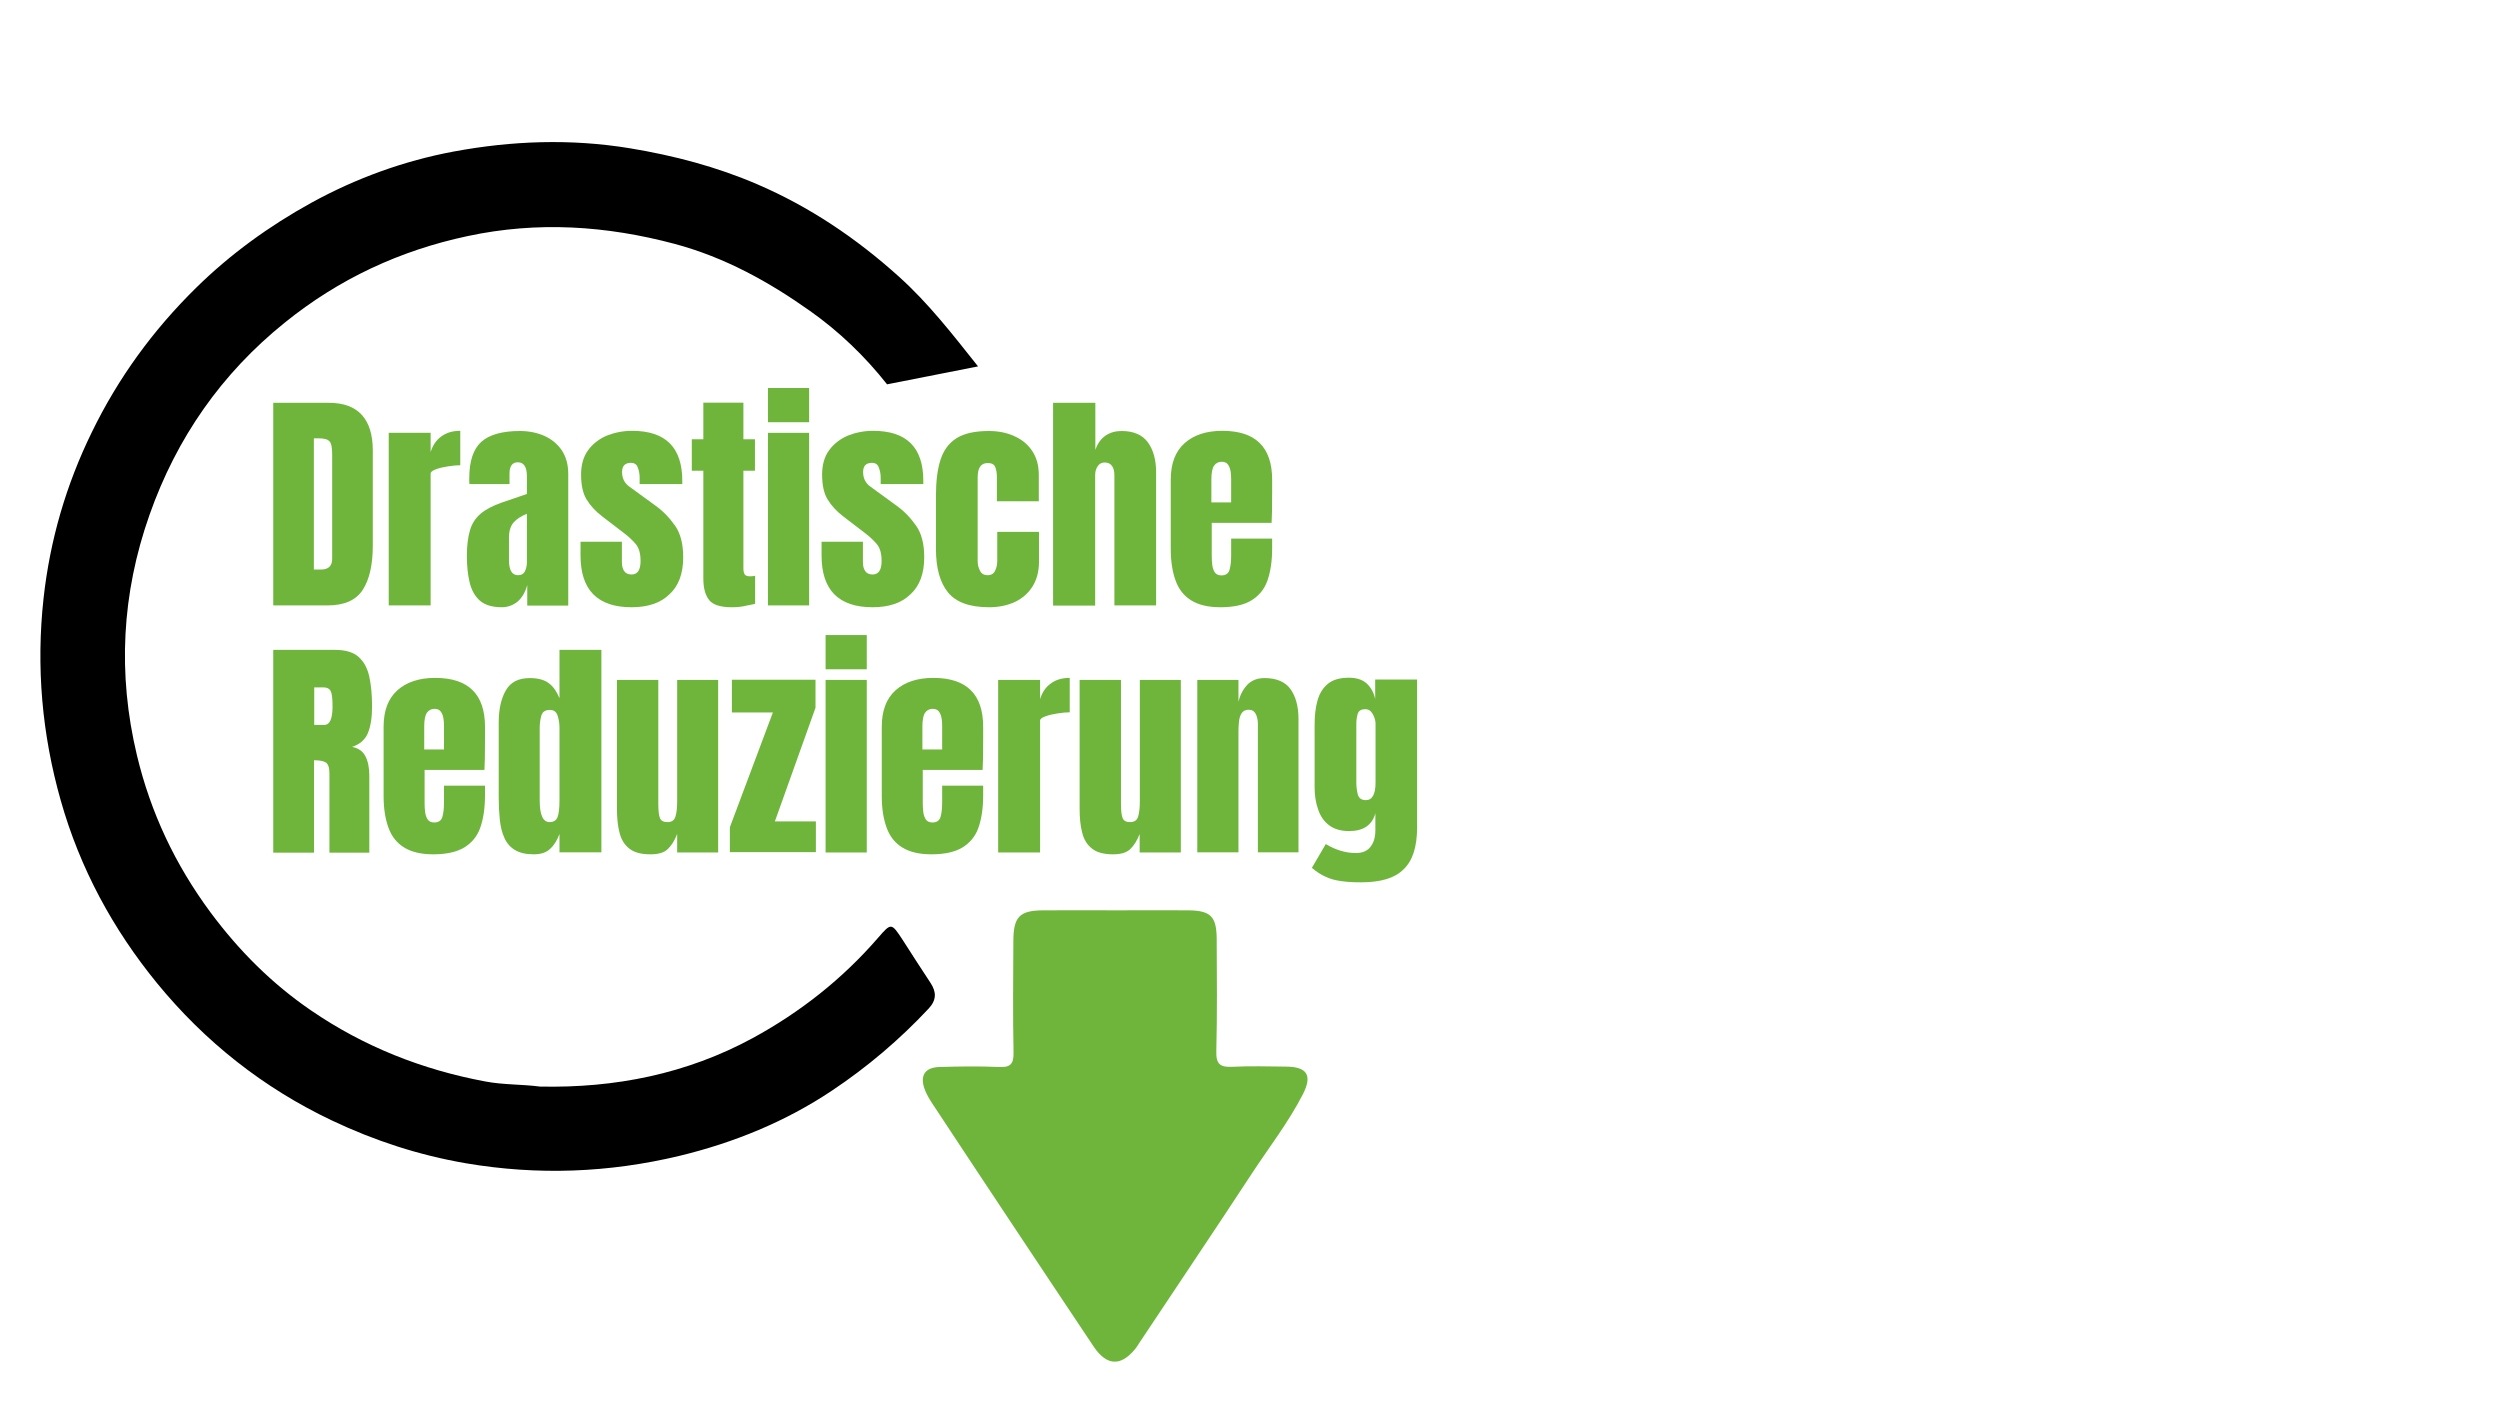
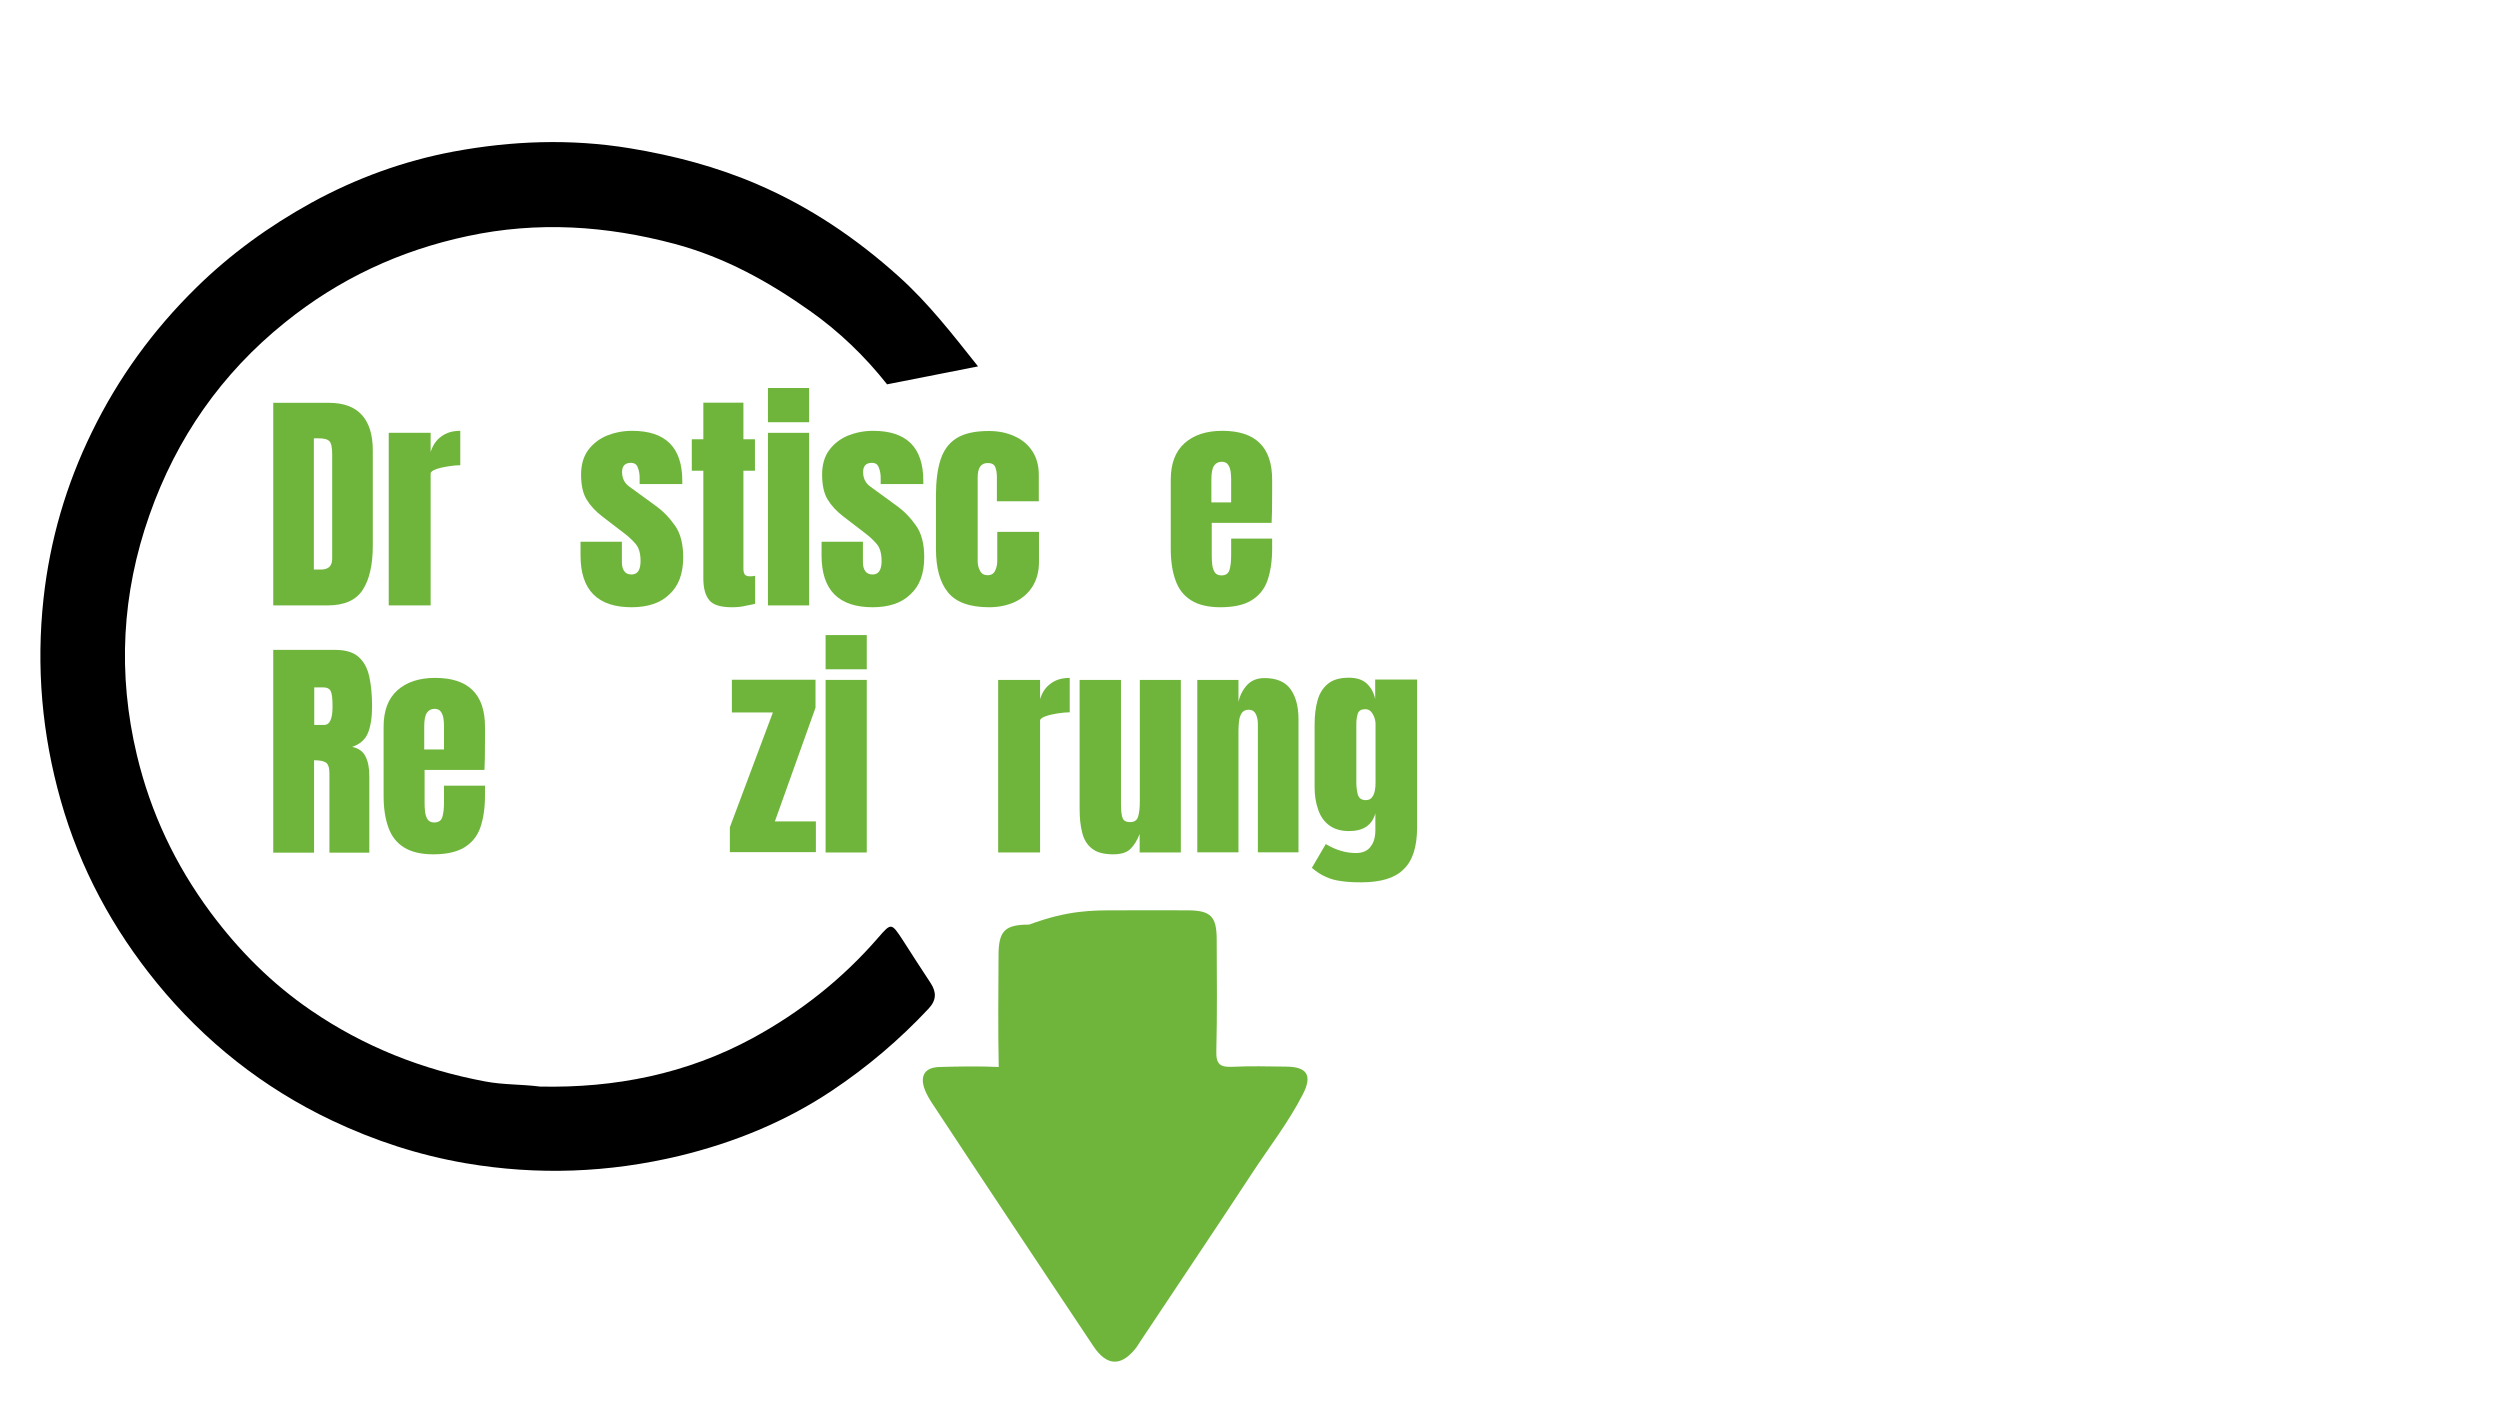
<svg xmlns="http://www.w3.org/2000/svg" version="1.1" id="Livello_1" x="0px" y="0px" viewBox="0 0 1366 768" style="enable-background:new 0 0 1366 768;" xml:space="preserve">
  <style type="text/css">
	.st0{fill:#6FB53B;}
</style>
  <path d="M484.7,210c-12-15.2-26.1-28.8-42.1-40.1c-22.7-16.1-46.7-29.3-73.8-36.6c-37.5-10-75-12.5-113.3-4.3  c-37.1,7.9-70.3,23.4-99.8,47.2c-34.7,27.9-59.2,63.1-74,105.1c-15.2,43.1-17.5,86.9-6.9,131.3c7.5,31.4,20.9,59.8,40.2,85.9  c15.6,21,33.7,39.1,55.1,53.7c28.8,19.7,60.7,32.3,95,38.7c9.9,1.9,19.9,1.5,29.9,2.8c41,0.9,80.2-6.9,116.3-26.5  c25.9-14.1,49-32.3,68.4-54.7c7.3-8.4,7.3-8.4,13.6,1.2c5,7.8,10,15.6,15.1,23.3c3.3,5,3.4,9.4-1,14.1c-15.9,17-33.6,32-52.8,44.8  c-25.4,17-53.7,28.5-83.5,35.7c-38.5,9.2-77.3,10.7-116.6,4c-25.6-4.4-49.8-12.3-73.2-23.4c-37.5-17.8-69.4-43.1-95.5-75  c-24.1-29.5-42.1-62.7-52.6-99.8c-10.3-36.3-13.5-73.1-9.4-110.5c3.5-31.7,12.3-62,26.4-90.8c14.4-29.6,33.4-55.7,56.9-78.8  c18.8-18.5,40-33.8,63-46.5c24.4-13.4,50.5-22.9,77.8-28c31.8-5.9,63.8-7.1,96.2-1.8c24.2,4,47.4,10.1,69.7,19.7  c28.6,12.3,54.1,29.5,77.2,50.3c16.4,14.7,29.8,32.1,43.4,49.2" />
-   <path class="st0" d="M610.1,497.4c13,0,26-0.1,39,0c12.4,0.1,15.6,3.3,15.7,15.5c0.1,20.5,0.3,41.1-0.2,61.5  c-0.2,7.2,2.2,8.8,8.8,8.5c9.7-0.5,19.5-0.2,29.3-0.1c11.5,0.1,14.5,4.7,9.2,15.1c-7.9,15.4-18.5,29-28,43.5  c-20.1,30.7-40.7,61.2-61,91.8c-1,1.5-1.8,3-3,4.3c-7.7,9.2-15.3,8.7-22.3-1.7c-16.3-24.3-32.4-48.7-48.6-73  c-13.3-20-26.5-40-39.7-60c-1.5-2.3-2.9-4.7-3.9-7.2c-3-7.7-0.2-12.4,8-12.6c10.8-0.3,21.5-0.5,32.3,0c6.1,0.3,8.2-1.3,8.1-7.8  c-0.4-20.2-0.2-40.5-0.1-60.8c0-13.6,3.4-17,16.7-17C583.6,497.3,596.8,497.4,610.1,497.4z" />
+   <path class="st0" d="M610.1,497.4c13,0,26-0.1,39,0c12.4,0.1,15.6,3.3,15.7,15.5c0.1,20.5,0.3,41.1-0.2,61.5  c-0.2,7.2,2.2,8.8,8.8,8.5c9.7-0.5,19.5-0.2,29.3-0.1c11.5,0.1,14.5,4.7,9.2,15.1c-7.9,15.4-18.5,29-28,43.5  c-20.1,30.7-40.7,61.2-61,91.8c-1,1.5-1.8,3-3,4.3c-7.7,9.2-15.3,8.7-22.3-1.7c-16.3-24.3-32.4-48.7-48.6-73  c-13.3-20-26.5-40-39.7-60c-1.5-2.3-2.9-4.7-3.9-7.2c-3-7.7-0.2-12.4,8-12.6c10.8-0.3,21.5-0.5,32.3,0c-0.4-20.2-0.2-40.5-0.1-60.8c0-13.6,3.4-17,16.7-17C583.6,497.3,596.8,497.4,610.1,497.4z" />
  <g>
    <path class="st0" d="M149.3,330.8V220.1h30.4c8,0,14,2.2,18,6.6c4,4.4,6,10.9,6,19.4V298c0,10.5-1.8,18.6-5.5,24.3   c-3.7,5.7-10.1,8.5-19.3,8.5H149.3z M171.6,311.2h3.8c4.1,0,6.1-2,6.1-5.9v-57.1c0-3.7-0.5-6.1-1.5-7.1c-1-1.1-3-1.6-6-1.6h-2.5   V311.2z" />
    <path class="st0" d="M212.4,330.8v-94.3h22.9V247c1.1-3.6,3-6.5,5.8-8.5c2.8-2.1,6.2-3.1,10.4-3.1v18.8c-1.8,0-4,0.2-6.6,0.6   c-2.6,0.4-4.8,0.9-6.7,1.6c-1.9,0.7-2.9,1.5-2.9,2.3v72.1H212.4z" />
-     <path class="st0" d="M274.2,331.8c-5.2,0-9.2-1.2-12-3.6c-2.7-2.4-4.6-5.8-5.6-10c-1-4.2-1.5-9-1.5-14.4c0-5.7,0.6-10.4,1.7-14.1   c1.1-3.7,3.1-6.7,5.8-9c2.7-2.3,6.5-4.3,11.3-6l14-4.8v-9.7c0-5.1-1.7-7.6-5-7.6c-3,0-4.5,2.1-4.5,6.2v5.7h-21.9   c0-0.3-0.1-0.8-0.1-1.3c0-0.5,0-1.1,0-1.8c0-9.4,2.2-16,6.6-20c4.4-3.9,11.4-5.9,21-5.9c5,0,9.5,0.9,13.5,2.7   c4,1.8,7.1,4.4,9.5,7.9c2.3,3.5,3.5,7.8,3.5,12.9v71.9h-22.4v-11.2c-1.1,3.9-2.9,7-5.4,9.1C280.3,330.7,277.4,331.8,274.2,331.8z    M283.1,314.3c1.8,0,3.1-0.8,3.8-2.3c0.7-1.5,1-3.2,1-5v-26.3c-3.1,1.3-5.5,2.8-7.2,4.7c-1.7,1.9-2.6,4.7-2.6,8.4V306   C278.1,311.5,279.7,314.3,283.1,314.3z" />
    <path class="st0" d="M345.1,331.8c-18.6,0-27.9-9.4-27.9-28.3V296h22.6v11.1c0,2.1,0.4,3.8,1.3,5c0.8,1.2,2.2,1.8,4,1.8   c3.3,0,4.9-2.5,4.9-7.4c0-4.1-0.9-7.2-2.6-9.2c-1.7-2-3.8-4-6.3-5.9l-12-9.2c-3.8-2.9-6.6-6-8.6-9.3c-2-3.3-3-7.8-3-13.6   c0-5.4,1.3-9.9,3.9-13.4s6-6.1,10.2-7.9c4.3-1.7,8.9-2.6,13.8-2.6c18.3,0,27.4,9.1,27.4,27.3v1.8h-23.3V261c0-1.9-0.3-3.7-1-5.5   c-0.6-1.8-1.9-2.6-3.8-2.6c-3.2,0-4.8,1.7-4.8,5c0,3.4,1.3,6.1,4,8l14,10.2c4.4,3.1,8,6.9,11,11.2c3,4.3,4.4,10.1,4.4,17.2   c0,8.9-2.5,15.7-7.6,20.3C360.9,329.5,353.9,331.8,345.1,331.8z" />
    <path class="st0" d="M399.8,331.8c-6.1,0-10.2-1.3-12.3-3.9c-2.1-2.6-3.2-6.5-3.2-11.9v-58.8h-6.3v-17.2h6.3v-20h21.9v20h6.3v17.2   h-6.3v53.5c0,1.6,0.3,2.6,0.8,3.3c0.5,0.6,1.5,0.9,2.9,0.9c1,0,1.9-0.1,2.7-0.3v15.3c-0.5,0.2-2.1,0.5-4.7,1   C405.2,331.6,402.5,331.8,399.8,331.8z" />
    <path class="st0" d="M419.6,230.7V212h22.5v18.7H419.6z M419.6,330.8v-94.3h22.5v94.3H419.6z" />
    <path class="st0" d="M476.8,331.8c-18.6,0-27.9-9.4-27.9-28.3V296h22.6v11.1c0,2.1,0.4,3.8,1.3,5c0.8,1.2,2.2,1.8,4,1.8   c3.3,0,4.9-2.5,4.9-7.4c0-4.1-0.9-7.2-2.6-9.2c-1.7-2-3.8-4-6.3-5.9l-12-9.2c-3.8-2.9-6.6-6-8.6-9.3c-2-3.3-3-7.8-3-13.6   c0-5.4,1.3-9.9,3.9-13.4s6-6.1,10.2-7.9c4.3-1.7,8.9-2.6,13.8-2.6c18.3,0,27.4,9.1,27.4,27.3v1.8h-23.3V261c0-1.9-0.3-3.7-1-5.5   c-0.6-1.8-1.9-2.6-3.8-2.6c-3.2,0-4.8,1.7-4.8,5c0,3.4,1.3,6.1,4,8l14,10.2c4.4,3.1,8,6.9,11,11.2c3,4.3,4.4,10.1,4.4,17.2   c0,8.9-2.5,15.7-7.6,20.3C492.6,329.5,485.6,331.8,476.8,331.8z" />
    <path class="st0" d="M540.5,331.8c-10.6,0-18.1-2.7-22.5-8.1c-4.4-5.4-6.6-13.3-6.6-23.8v-29c0-7.9,0.8-14.4,2.5-19.7   c1.7-5.2,4.6-9.2,8.8-11.8c4.2-2.6,10-3.9,17.5-3.9c5.2,0,9.9,0.9,14,2.8c4.1,1.8,7.4,4.5,9.8,8.1c2.4,3.6,3.6,7.9,3.6,13.1v14.4   h-22.9v-13.2c0-2.2-0.3-4-0.9-5.5c-0.6-1.5-2-2.2-4.1-2.2c-3.7,0-5.5,2.6-5.5,7.9v45.7c0,1.9,0.4,3.7,1.3,5.3   c0.8,1.6,2.2,2.4,4.1,2.4c2,0,3.3-0.8,4.1-2.4c0.8-1.6,1.2-3.4,1.2-5.5v-15.8h22.8V307c0,5.2-1.2,9.7-3.5,13.4   c-2.3,3.7-5.5,6.5-9.6,8.5C550.4,330.8,545.7,331.8,540.5,331.8z" />
-     <path class="st0" d="M575.4,330.8V220.1h23.1v25.7c1.2-3.5,3.1-6.1,5.6-7.8s5.4-2.5,8.8-2.5c6.5,0,11.3,2.1,14.3,6.2   c3,4.1,4.5,9.6,4.5,16.5v72.6h-22.8v-71.2c0-2.1-0.4-3.7-1.3-5c-0.9-1.3-2.2-1.9-4.1-1.9c-1.6,0-2.8,0.7-3.7,2   c-0.9,1.3-1.4,2.9-1.4,4.8v71.4H575.4z" />
    <path class="st0" d="M666.8,331.8c-6.7,0-12-1.3-16-3.8c-4-2.5-6.8-6.1-8.5-10.9c-1.7-4.7-2.6-10.4-2.6-17.1v-37.9   c0-8.8,2.5-15.4,7.5-19.9c5-4.5,11.9-6.8,20.7-6.8c18.1,0,27.2,8.9,27.2,26.7v6.9c0,8.3-0.1,13.9-0.3,16.7h-32.7v18.2   c0,1.7,0.1,3.3,0.3,4.9c0.2,1.6,0.7,2.9,1.4,4c0.7,1,1.9,1.6,3.6,1.6c2.3,0,3.8-1,4.4-3c0.6-2,0.9-4.7,0.9-8v-9.1h22.4v5.3   c0,7-0.9,12.9-2.6,17.7c-1.7,4.8-4.7,8.3-8.8,10.8C679.6,330.6,673.9,331.8,666.8,331.8z M662,274.5h10.7v-12.7   c0-3.4-0.4-5.8-1.3-7.3c-0.8-1.5-2.1-2.2-3.8-2.2c-1.8,0-3.2,0.7-4.2,2.1c-1,1.4-1.5,3.9-1.5,7.4V274.5z" />
    <path class="st0" d="M149.3,465.8V355.1h33.9c5.7,0,9.9,1.3,12.8,3.9c2.9,2.6,4.8,6.2,5.8,10.8c1,4.6,1.5,10.1,1.5,16.3   c0,6-0.8,10.9-2.3,14.5c-1.5,3.6-4.4,6.1-8.6,7.5c3.5,0.7,5.9,2.4,7.3,5.2c1.4,2.7,2.1,6.3,2.1,10.7v41.9H180v-43.3   c0-3.2-0.7-5.2-2-6c-1.3-0.8-3.4-1.2-6.4-1.2v50.5H149.3z M171.8,396.1h5.3c3.1,0,4.6-3.3,4.6-10c0-4.3-0.3-7.1-1-8.5   c-0.7-1.3-1.9-2-3.8-2h-5.2V396.1z" />
    <path class="st0" d="M236.7,466.8c-6.7,0-12-1.3-16-3.8c-4-2.5-6.8-6.1-8.5-10.9c-1.7-4.7-2.6-10.4-2.6-17.1v-37.9   c0-8.8,2.5-15.4,7.5-19.9c5-4.5,11.9-6.8,20.7-6.8c18.1,0,27.2,8.9,27.2,26.7v6.9c0,8.3-0.1,13.9-0.3,16.7H232v18.2   c0,1.7,0.1,3.3,0.3,4.9c0.2,1.6,0.7,2.9,1.4,4c0.7,1,1.9,1.6,3.6,1.6c2.3,0,3.8-1,4.4-3c0.6-2,0.9-4.7,0.9-8v-9.1H265v5.3   c0,7-0.9,12.9-2.6,17.7c-1.7,4.8-4.7,8.3-8.8,10.8C249.4,465.6,243.8,466.8,236.7,466.8z M231.9,409.5h10.7v-12.7   c0-3.4-0.4-5.8-1.3-7.3c-0.8-1.5-2.1-2.2-3.8-2.2c-1.8,0-3.2,0.7-4.2,2.1c-1,1.4-1.5,3.9-1.5,7.4V409.5z" />
-     <path class="st0" d="M291.7,466.8c-4.4,0-7.8-0.8-10.4-2.4c-2.6-1.6-4.5-3.8-5.7-6.6c-1.3-2.8-2.1-6.1-2.5-9.9   c-0.4-3.8-0.6-7.8-0.6-12.1v-41c0-7.2,1.3-13.1,3.9-17.6c2.6-4.5,6.9-6.7,13.1-6.7c4.6,0,8.1,1,10.5,2.9c2.5,1.9,4.3,4.7,5.7,8.1   v-26.4h22.9v110.6h-22.9v-10c-1.3,3.4-2.9,6.1-5,8C298.6,465.8,295.6,466.8,291.7,466.8z M300.3,449.2c2.1,0,3.6-0.9,4.3-2.6   c0.7-1.7,1.1-4.8,1.1-9.2v-39.7c0-2.2-0.3-4.4-1-6.6c-0.7-2.2-2.1-3.2-4.3-3.2c-2.4,0-4,1-4.6,3.1c-0.6,2.1-0.9,4.3-0.9,6.7v39.7   C294.9,445.3,296.7,449.2,300.3,449.2z" />
-     <path class="st0" d="M355.4,466.8c-5,0-8.9-1-11.5-3.1c-2.7-2.1-4.5-5-5.4-8.8c-1-3.8-1.4-8.1-1.4-13.2v-70.2h22.6v67.6   c0,3.8,0.3,6.4,0.9,7.9c0.6,1.5,2,2.2,4.1,2.2c2.3,0,3.8-1,4.4-3.1c0.6-2.1,0.9-4.8,0.9-8.1v-66.5h22.4v94.3H370v-10.1   c-1.4,3.6-3.1,6.3-5.1,8.2C362.9,465.9,359.7,466.8,355.4,466.8z" />
    <path class="st0" d="M398.8,465.8V452l23.5-62.7h-22.4v-17.9h45.7v15.3l-22.2,62.1h22.4v16.8H398.8z" />
    <path class="st0" d="M451.1,365.7V347h22.5v18.7H451.1z M451.1,465.8v-94.3h22.5v94.3H451.1z" />
-     <path class="st0" d="M508.9,466.8c-6.7,0-12-1.3-16-3.8c-4-2.5-6.8-6.1-8.5-10.9c-1.7-4.7-2.6-10.4-2.6-17.1v-37.9   c0-8.8,2.5-15.4,7.5-19.9c5-4.5,11.9-6.8,20.7-6.8c18.1,0,27.2,8.9,27.2,26.7v6.9c0,8.3-0.1,13.9-0.3,16.7h-32.7v18.2   c0,1.7,0.1,3.3,0.3,4.9c0.2,1.6,0.7,2.9,1.4,4c0.7,1,1.9,1.6,3.6,1.6c2.3,0,3.8-1,4.4-3c0.6-2,0.9-4.7,0.9-8v-9.1h22.4v5.3   c0,7-0.9,12.9-2.6,17.7c-1.7,4.8-4.7,8.3-8.8,10.8C521.7,465.6,516,466.8,508.9,466.8z M504.1,409.5h10.7v-12.7   c0-3.4-0.4-5.8-1.3-7.3c-0.8-1.5-2.1-2.2-3.8-2.2c-1.8,0-3.2,0.7-4.2,2.1c-1,1.4-1.5,3.9-1.5,7.4V409.5z" />
    <path class="st0" d="M545.4,465.8v-94.3h22.9V382c1.1-3.6,3-6.5,5.8-8.5c2.8-2.1,6.2-3.1,10.4-3.1v18.8c-1.8,0-4,0.2-6.6,0.6   c-2.6,0.4-4.8,0.9-6.7,1.6c-1.9,0.7-2.9,1.5-2.9,2.3v72.1H545.4z" />
    <path class="st0" d="M608.2,466.8c-5,0-8.9-1-11.5-3.1c-2.7-2.1-4.5-5-5.4-8.8c-1-3.8-1.4-8.1-1.4-13.2v-70.2h22.6v67.6   c0,3.8,0.3,6.4,0.9,7.9c0.6,1.5,2,2.2,4.1,2.2c2.3,0,3.8-1,4.4-3.1c0.6-2.1,0.9-4.8,0.9-8.1v-66.5h22.4v94.3h-22.5v-10.1   c-1.4,3.6-3.1,6.3-5.1,8.2C615.6,465.9,612.4,466.8,608.2,466.8z" />
    <path class="st0" d="M654.2,465.8v-94.3h22.5v12c0.8-3.6,2.4-6.7,4.7-9.2c2.3-2.5,5.5-3.8,9.5-3.8c6.5,0,11.3,2,14.2,6   s4.4,9.5,4.4,16.5v72.7h-22.2v-70.4c0-1.8-0.4-3.6-1.1-5.1c-0.8-1.6-2.1-2.4-3.9-2.4c-1.7,0-3,0.6-3.8,1.8   c-0.8,1.2-1.3,2.7-1.5,4.5c-0.2,1.8-0.3,3.6-0.3,5.3v66.3H654.2z" />
    <path class="st0" d="M743.8,482.1c-4.4,0-8.1-0.2-11.2-0.7c-3.1-0.4-5.9-1.2-8.4-2.4c-2.5-1.1-4.9-2.7-7.4-4.8l7.6-13   c5.5,3.3,11,4.9,16.5,4.9c3.6,0,6.3-1.2,8-3.5c1.8-2.3,2.6-5.3,2.6-9v-9.2c-1.8,6.5-6.6,9.7-14.4,9.7c-4.5,0-8.1-1.1-10.9-3.2   c-2.8-2.1-4.8-5-6-8.7c-1.3-3.6-1.9-7.7-1.9-12.2v-33.9c0-5.1,0.5-9.5,1.6-13.4c1.1-3.9,3-6.9,5.7-9.1c2.7-2.2,6.5-3.3,11.4-3.3   c4.1,0,7.4,1,9.7,3.1c2.3,2.1,3.9,4.9,4.7,8.5v-10.6h22.9v80.8c0,10.7-2.5,18.3-7.4,22.9C762.2,479.8,754.4,482.1,743.8,482.1z    M746.3,437.2c3.5,0,5.3-3.2,5.3-9.6v-32.1c0-1.7-0.5-3.5-1.5-5.3c-1-1.8-2.3-2.7-4.1-2.7c-2.2,0-3.5,0.8-4.1,2.4   c-0.5,1.6-0.8,3.5-0.8,5.6v32.1c0,2.3,0.3,4.4,0.8,6.5C742.5,436.2,744,437.2,746.3,437.2z" />
  </g>
</svg>